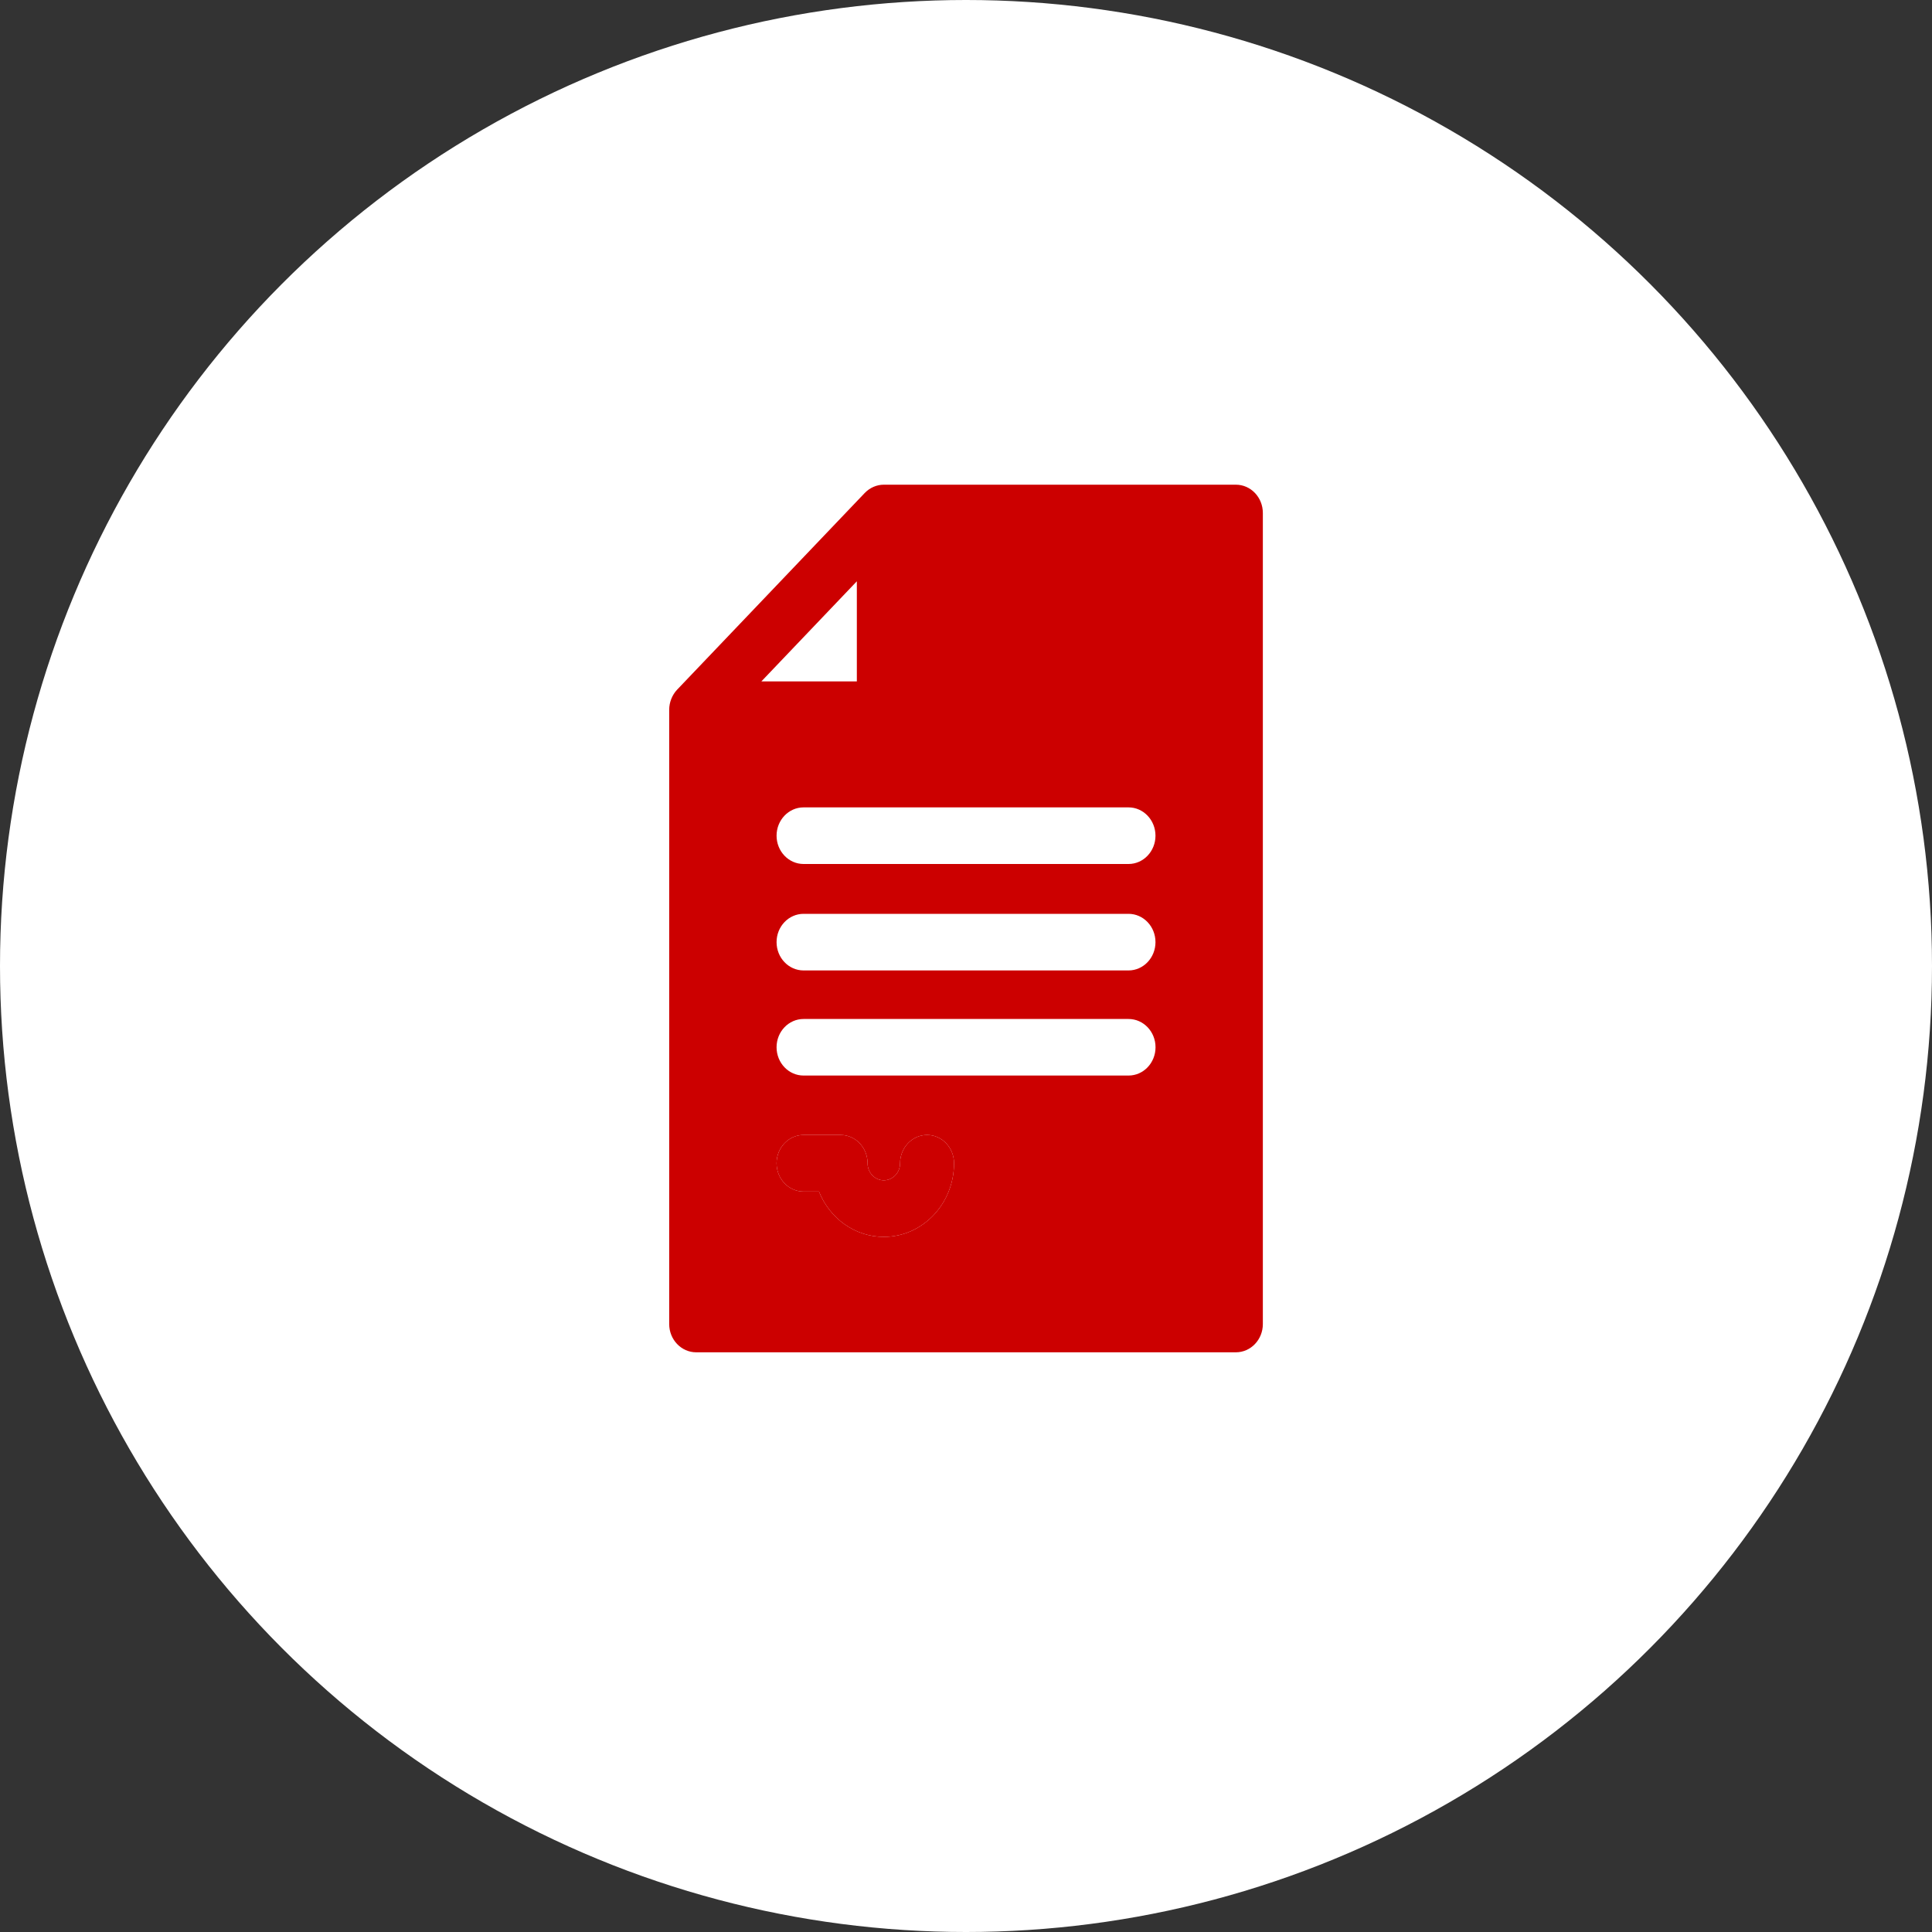
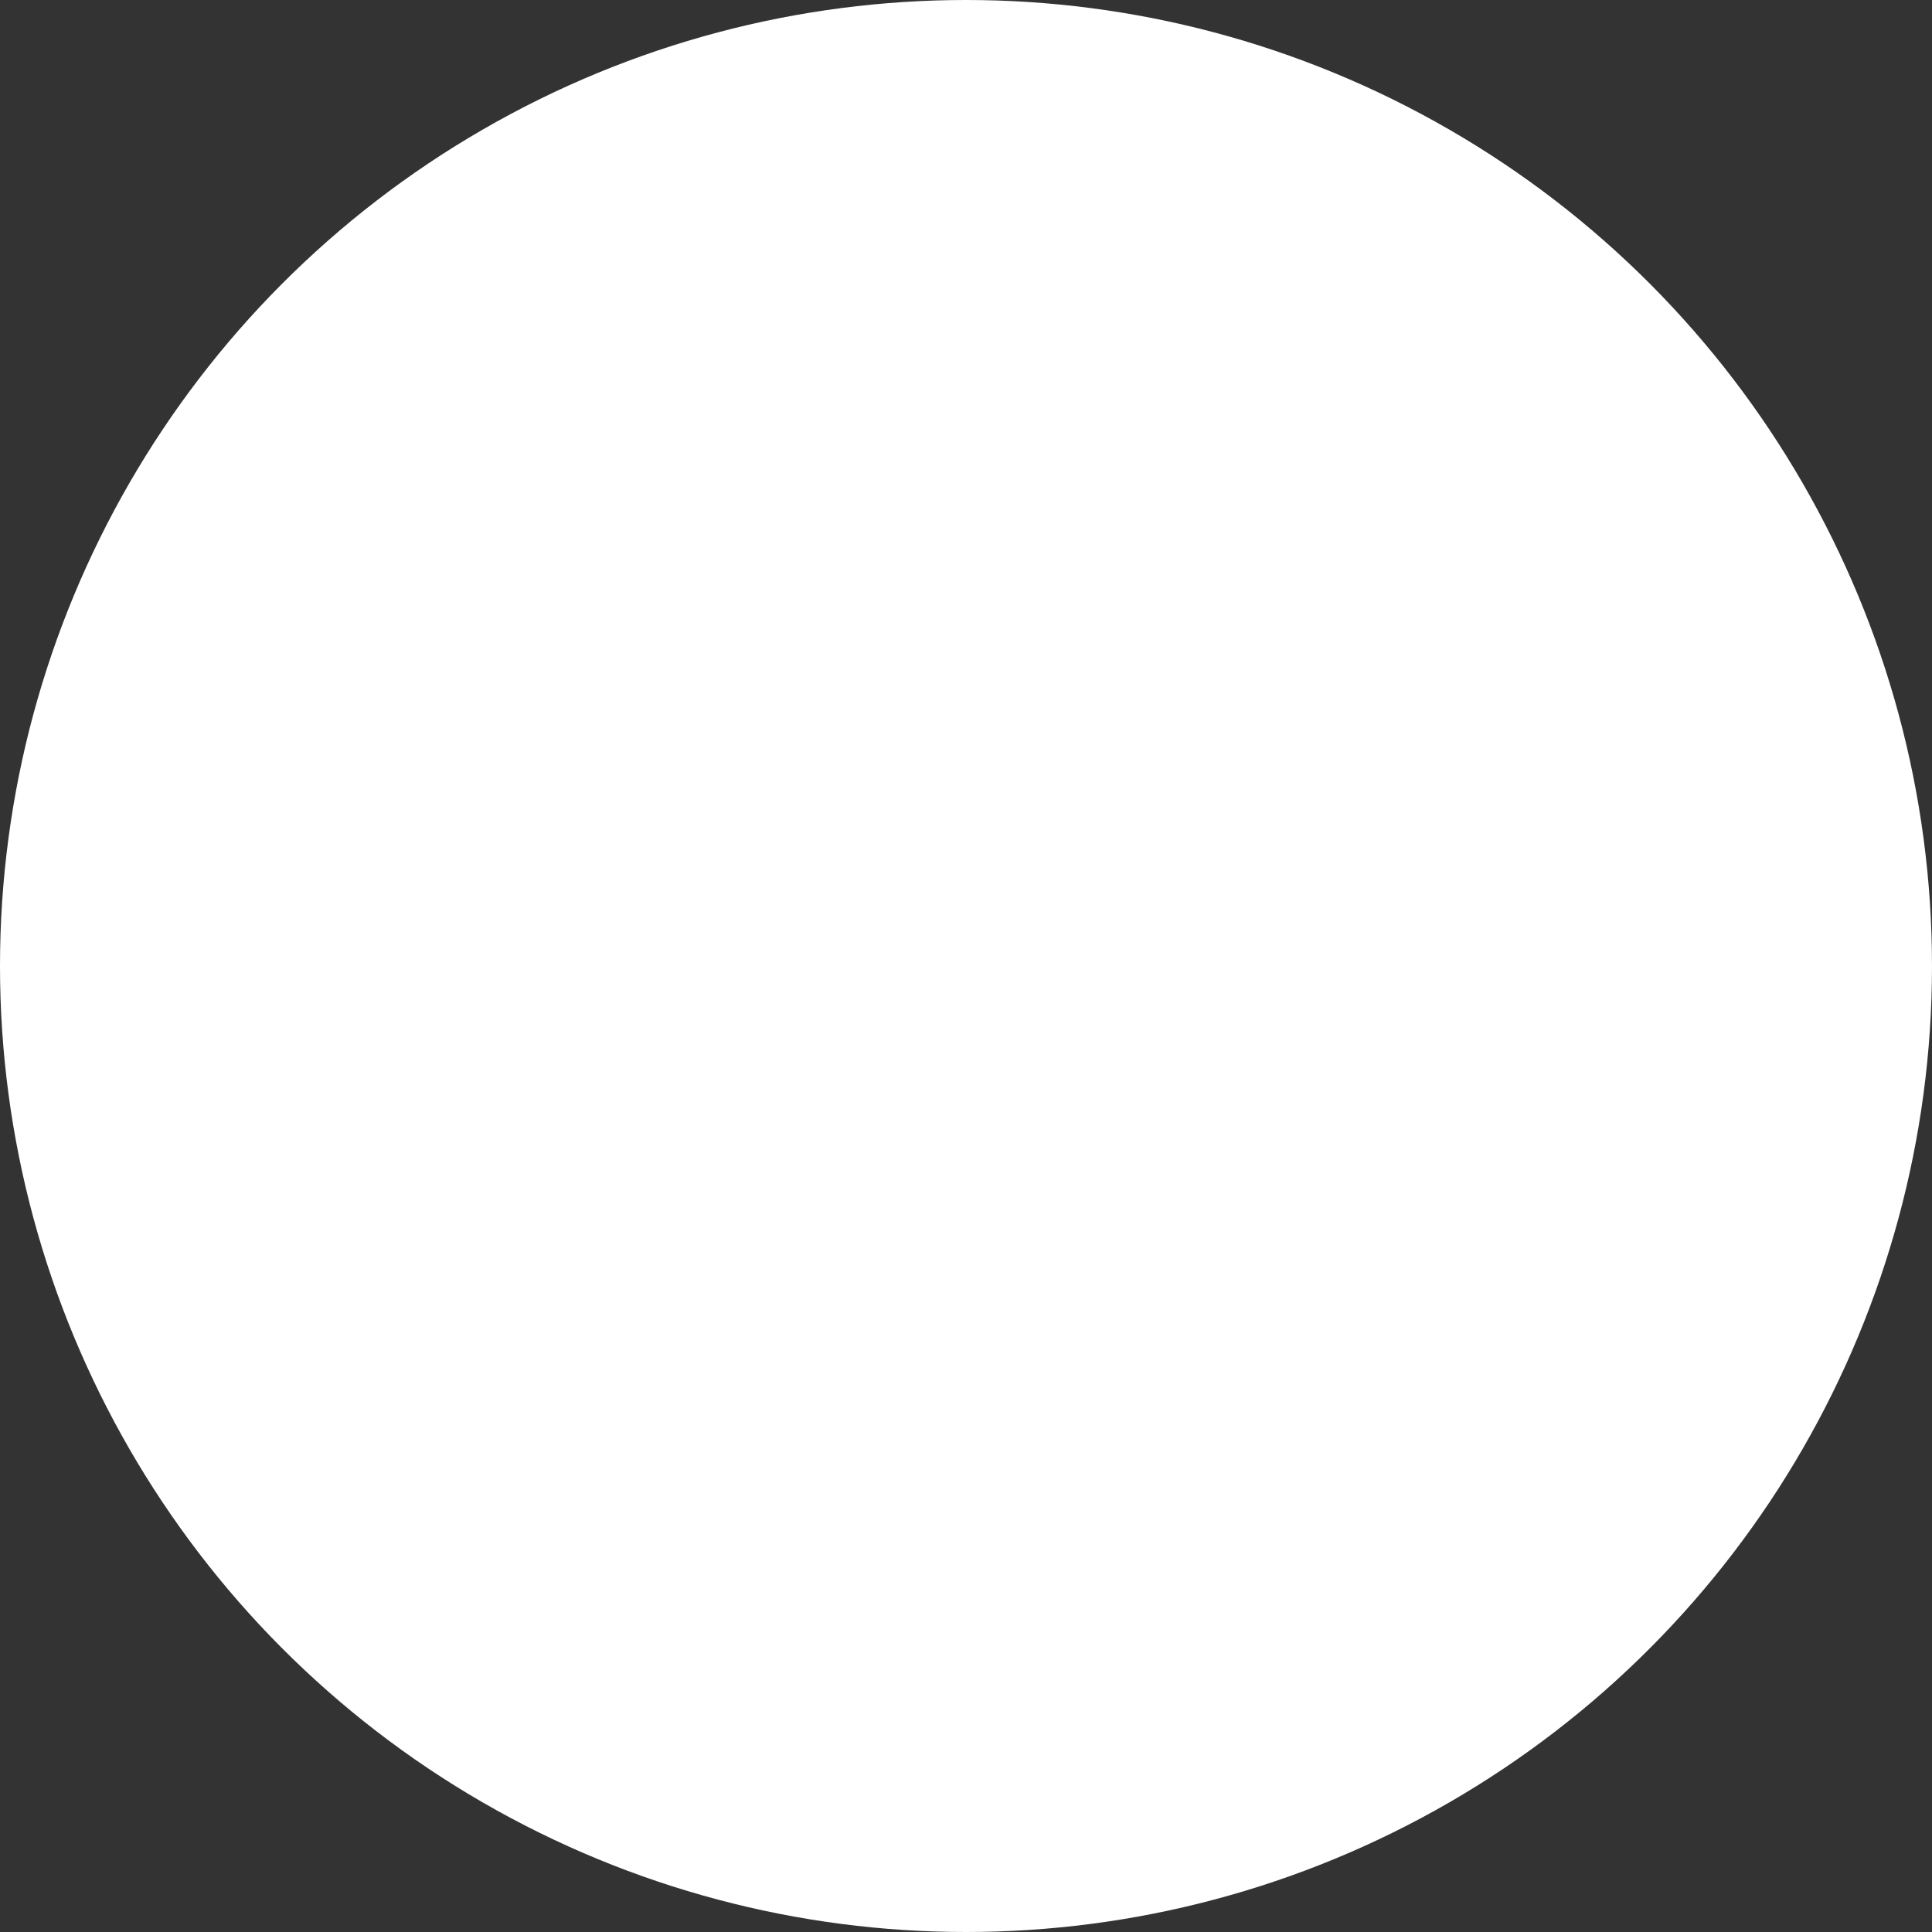
<svg xmlns="http://www.w3.org/2000/svg" width="40" height="40" viewBox="0 0 40 40" fill="none">
  <rect x="0" y="0" width="40" height="40" fill="#333333" stroke="none" />
  <circle cx="20" cy="20" r="20" fill="#ffffff" />
-   <path d="M18.298 25.608C17.695 25.608 17.175 25.22 16.956 24.67H16.637C16.328 24.67 16.078 24.407 16.078 24.084C16.078 23.761 16.328 23.498 16.637 23.498H17.403C17.712 23.498 17.962 23.761 17.962 24.084C17.962 24.279 18.113 24.437 18.298 24.437C18.484 24.437 18.635 24.279 18.635 24.084C18.635 23.761 18.885 23.498 19.194 23.498C19.502 23.498 19.752 23.761 19.752 24.084C19.752 24.924 19.1 25.608 18.298 25.608Z" fill="url(#paint0_linear_443_1058)" />
-   <path fill-rule="evenodd" clip-rule="evenodd" d="M18.298 10.035H25.587C25.896 10.035 26.146 10.297 26.146 10.621V27.413C26.146 27.736 25.896 27.998 25.587 27.998H14.414C14.106 27.998 13.855 27.736 13.855 27.413V14.694C13.855 14.542 13.915 14.389 14.019 14.279L17.904 10.206C18.012 10.094 18.156 10.035 18.298 10.035ZM17.74 14.108V12.035L15.763 14.108H17.74ZM16.956 24.67C17.175 25.22 17.695 25.608 18.298 25.608C19.1 25.608 19.752 24.924 19.752 24.084C19.752 23.761 19.502 23.498 19.194 23.498C18.885 23.498 18.635 23.761 18.635 24.084C18.635 24.279 18.484 24.437 18.298 24.437C18.113 24.437 17.962 24.279 17.962 24.084C17.962 23.761 17.712 23.498 17.403 23.498H16.637C16.328 23.498 16.078 23.761 16.078 24.084C16.078 24.407 16.328 24.67 16.637 24.67H16.956ZM16.637 20.092H23.365C23.673 20.092 23.923 19.829 23.923 19.506C23.923 19.182 23.673 18.92 23.365 18.92H16.637C16.328 18.92 16.078 19.182 16.078 19.506C16.078 19.829 16.328 20.092 16.637 20.092ZM16.637 17.888H23.365C23.673 17.888 23.923 17.625 23.923 17.302C23.923 16.979 23.673 16.716 23.365 16.716H16.637C16.328 16.716 16.078 16.979 16.078 17.302C16.078 17.625 16.328 17.888 16.637 17.888ZM16.637 22.268H23.365C23.674 22.268 23.924 22.006 23.924 21.682C23.924 21.359 23.674 21.097 23.365 21.097H16.637C16.328 21.097 16.078 21.359 16.078 21.682C16.078 22.006 16.328 22.268 16.637 22.268Z" fill="url(#paint1_linear_443_1058)" />
  <defs>
    <linearGradient id="paint0_linear_443_1058" x1="10.937" y1="1.43" x2="27.234" y2="1.97" gradientUnits="userSpaceOnUse">
      <stop stop-color="#cc0000" />
      <stop offset="0.208" stop-color="#cc0000" />
      <stop offset="0.458" stop-color="#cc0000" />
      <stop offset="0.672" stop-color="#cc0000" />
      <stop offset="0.812" stop-color="#cc0000" />
      <stop offset="1" stop-color="#cc0000" />
    </linearGradient>
    <linearGradient id="paint1_linear_443_1058" x1="10.937" y1="1.43" x2="27.234" y2="1.97" gradientUnits="userSpaceOnUse">
      <stop stop-color="#cc0000" />
      <stop offset="0.208" stop-color="#cc0000" />
      <stop offset="0.458" stop-color="#cc0000" />
      <stop offset="0.672" stop-color="#cc0000" />
      <stop offset="0.812" stop-color="#cc0000" />
      <stop offset="1" stop-color="#cc0000" />
    </linearGradient>
  </defs>
</svg>